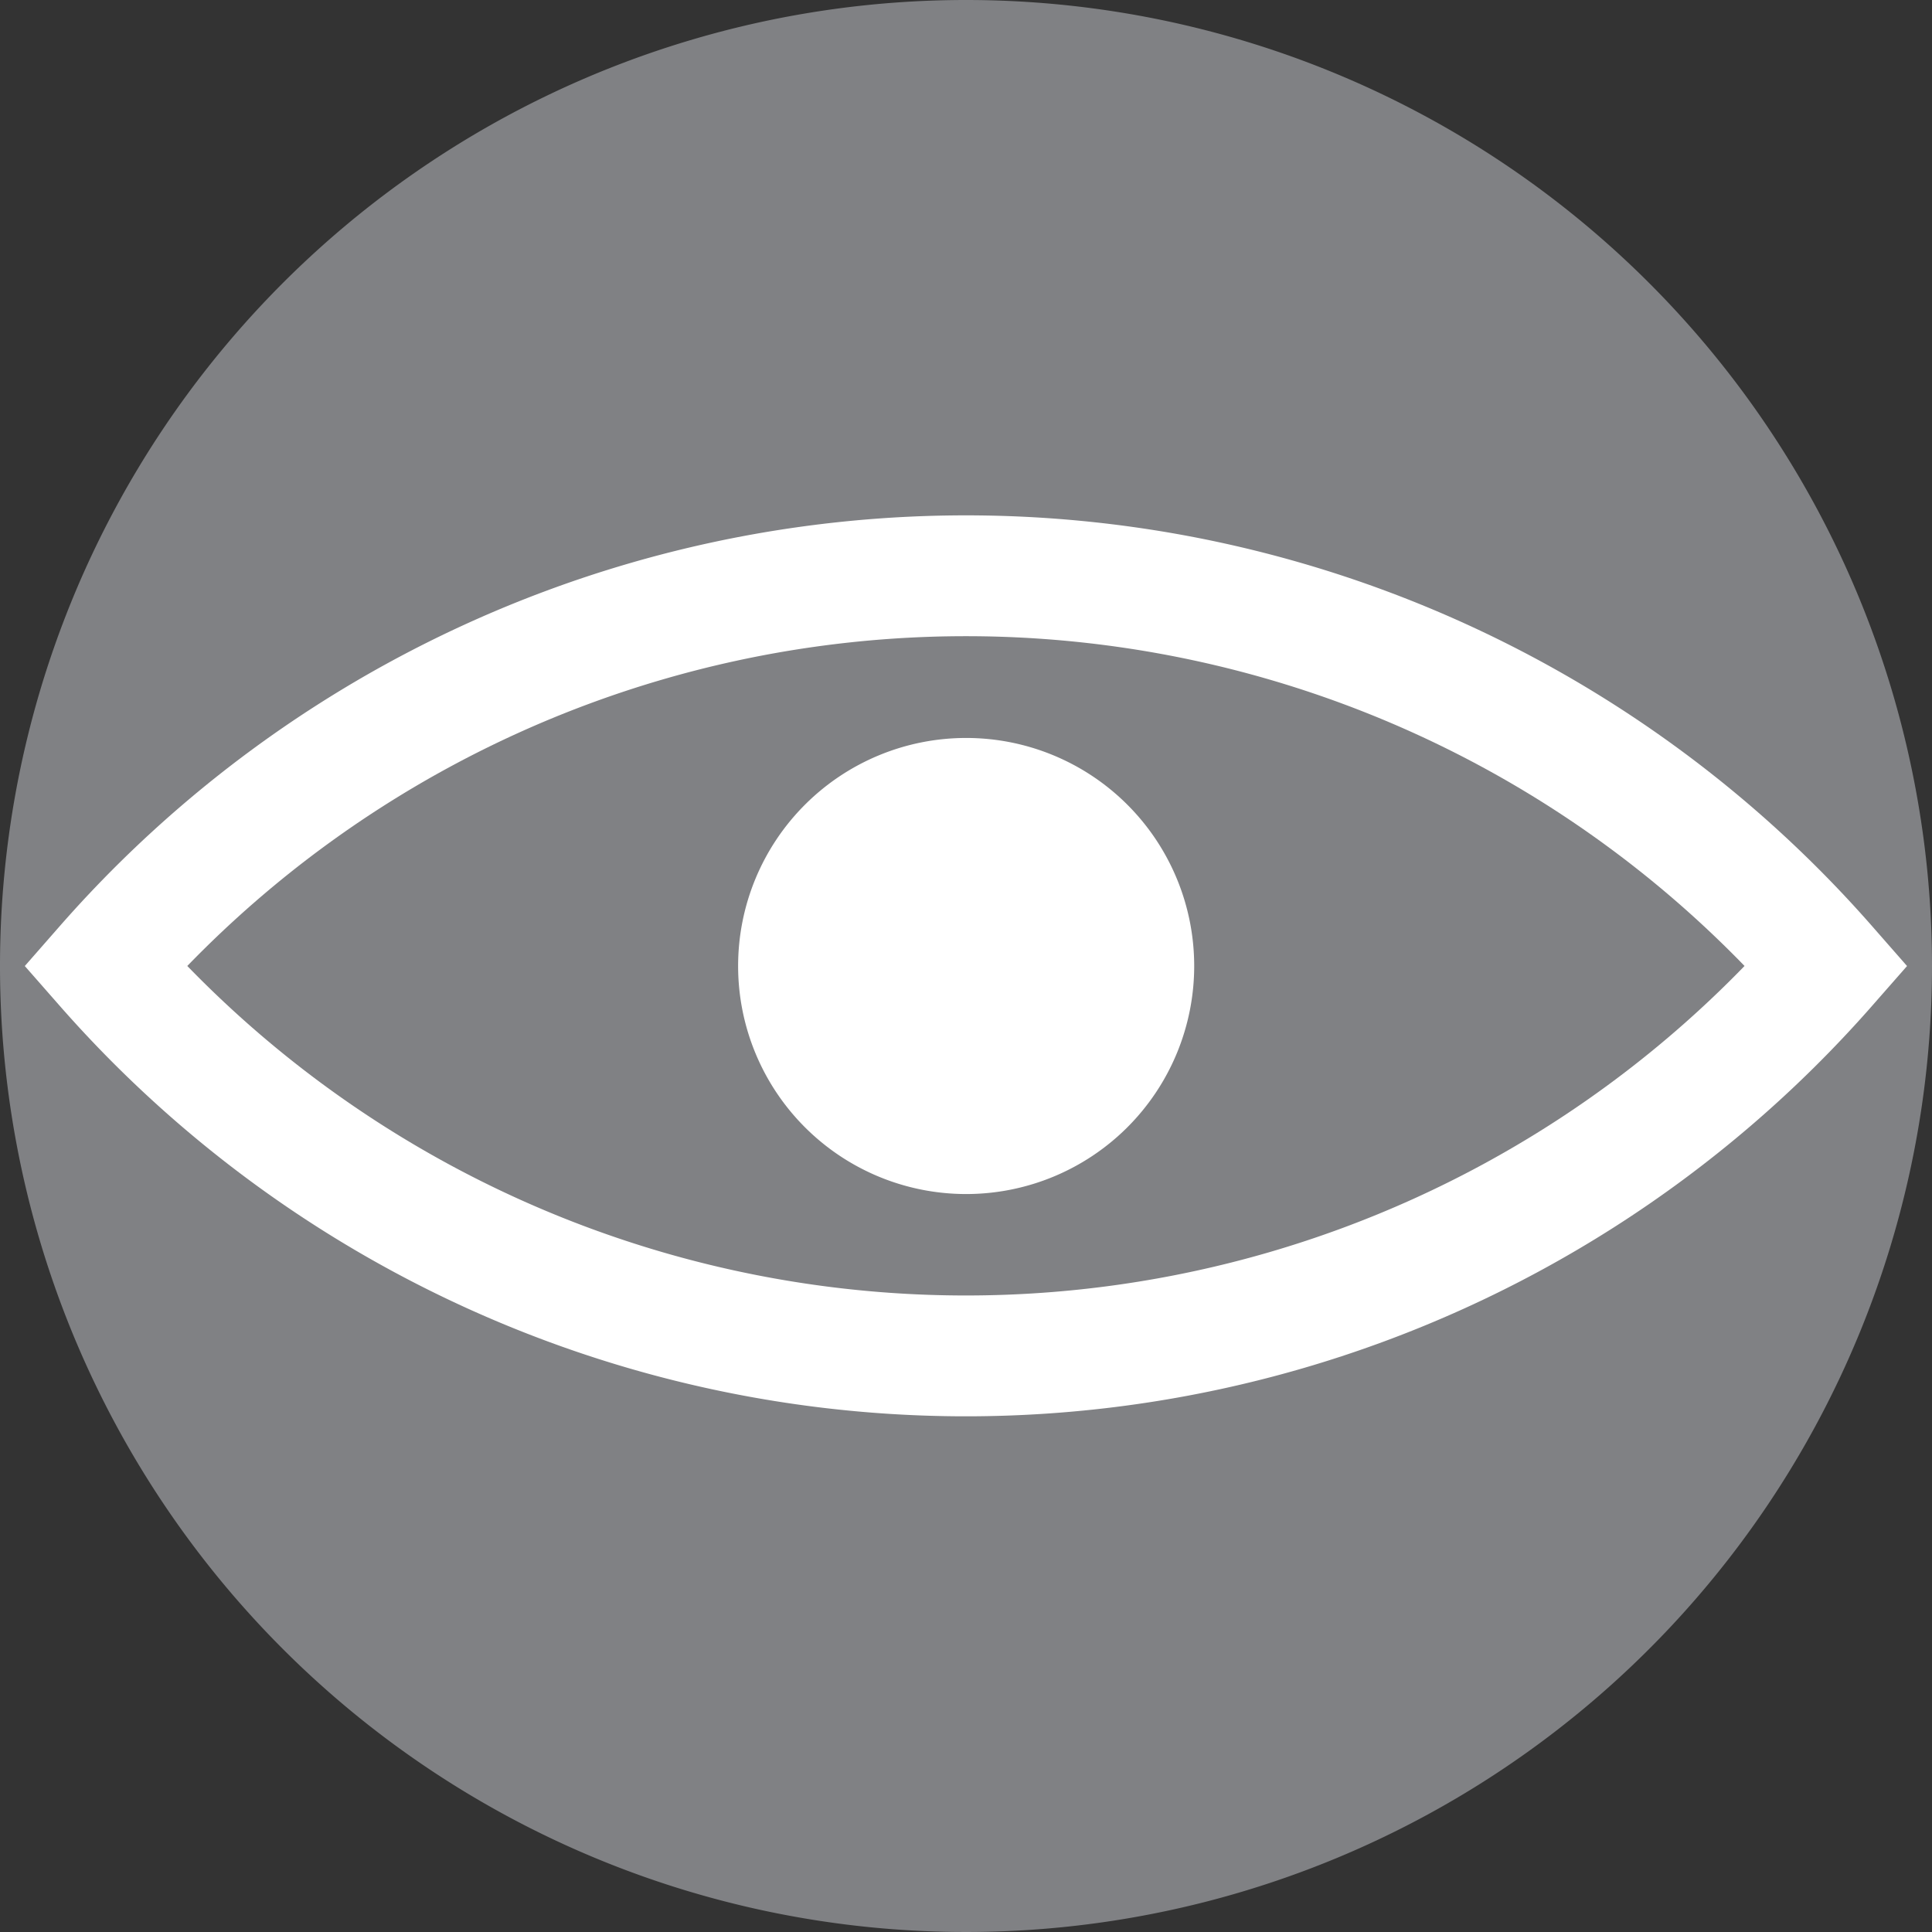
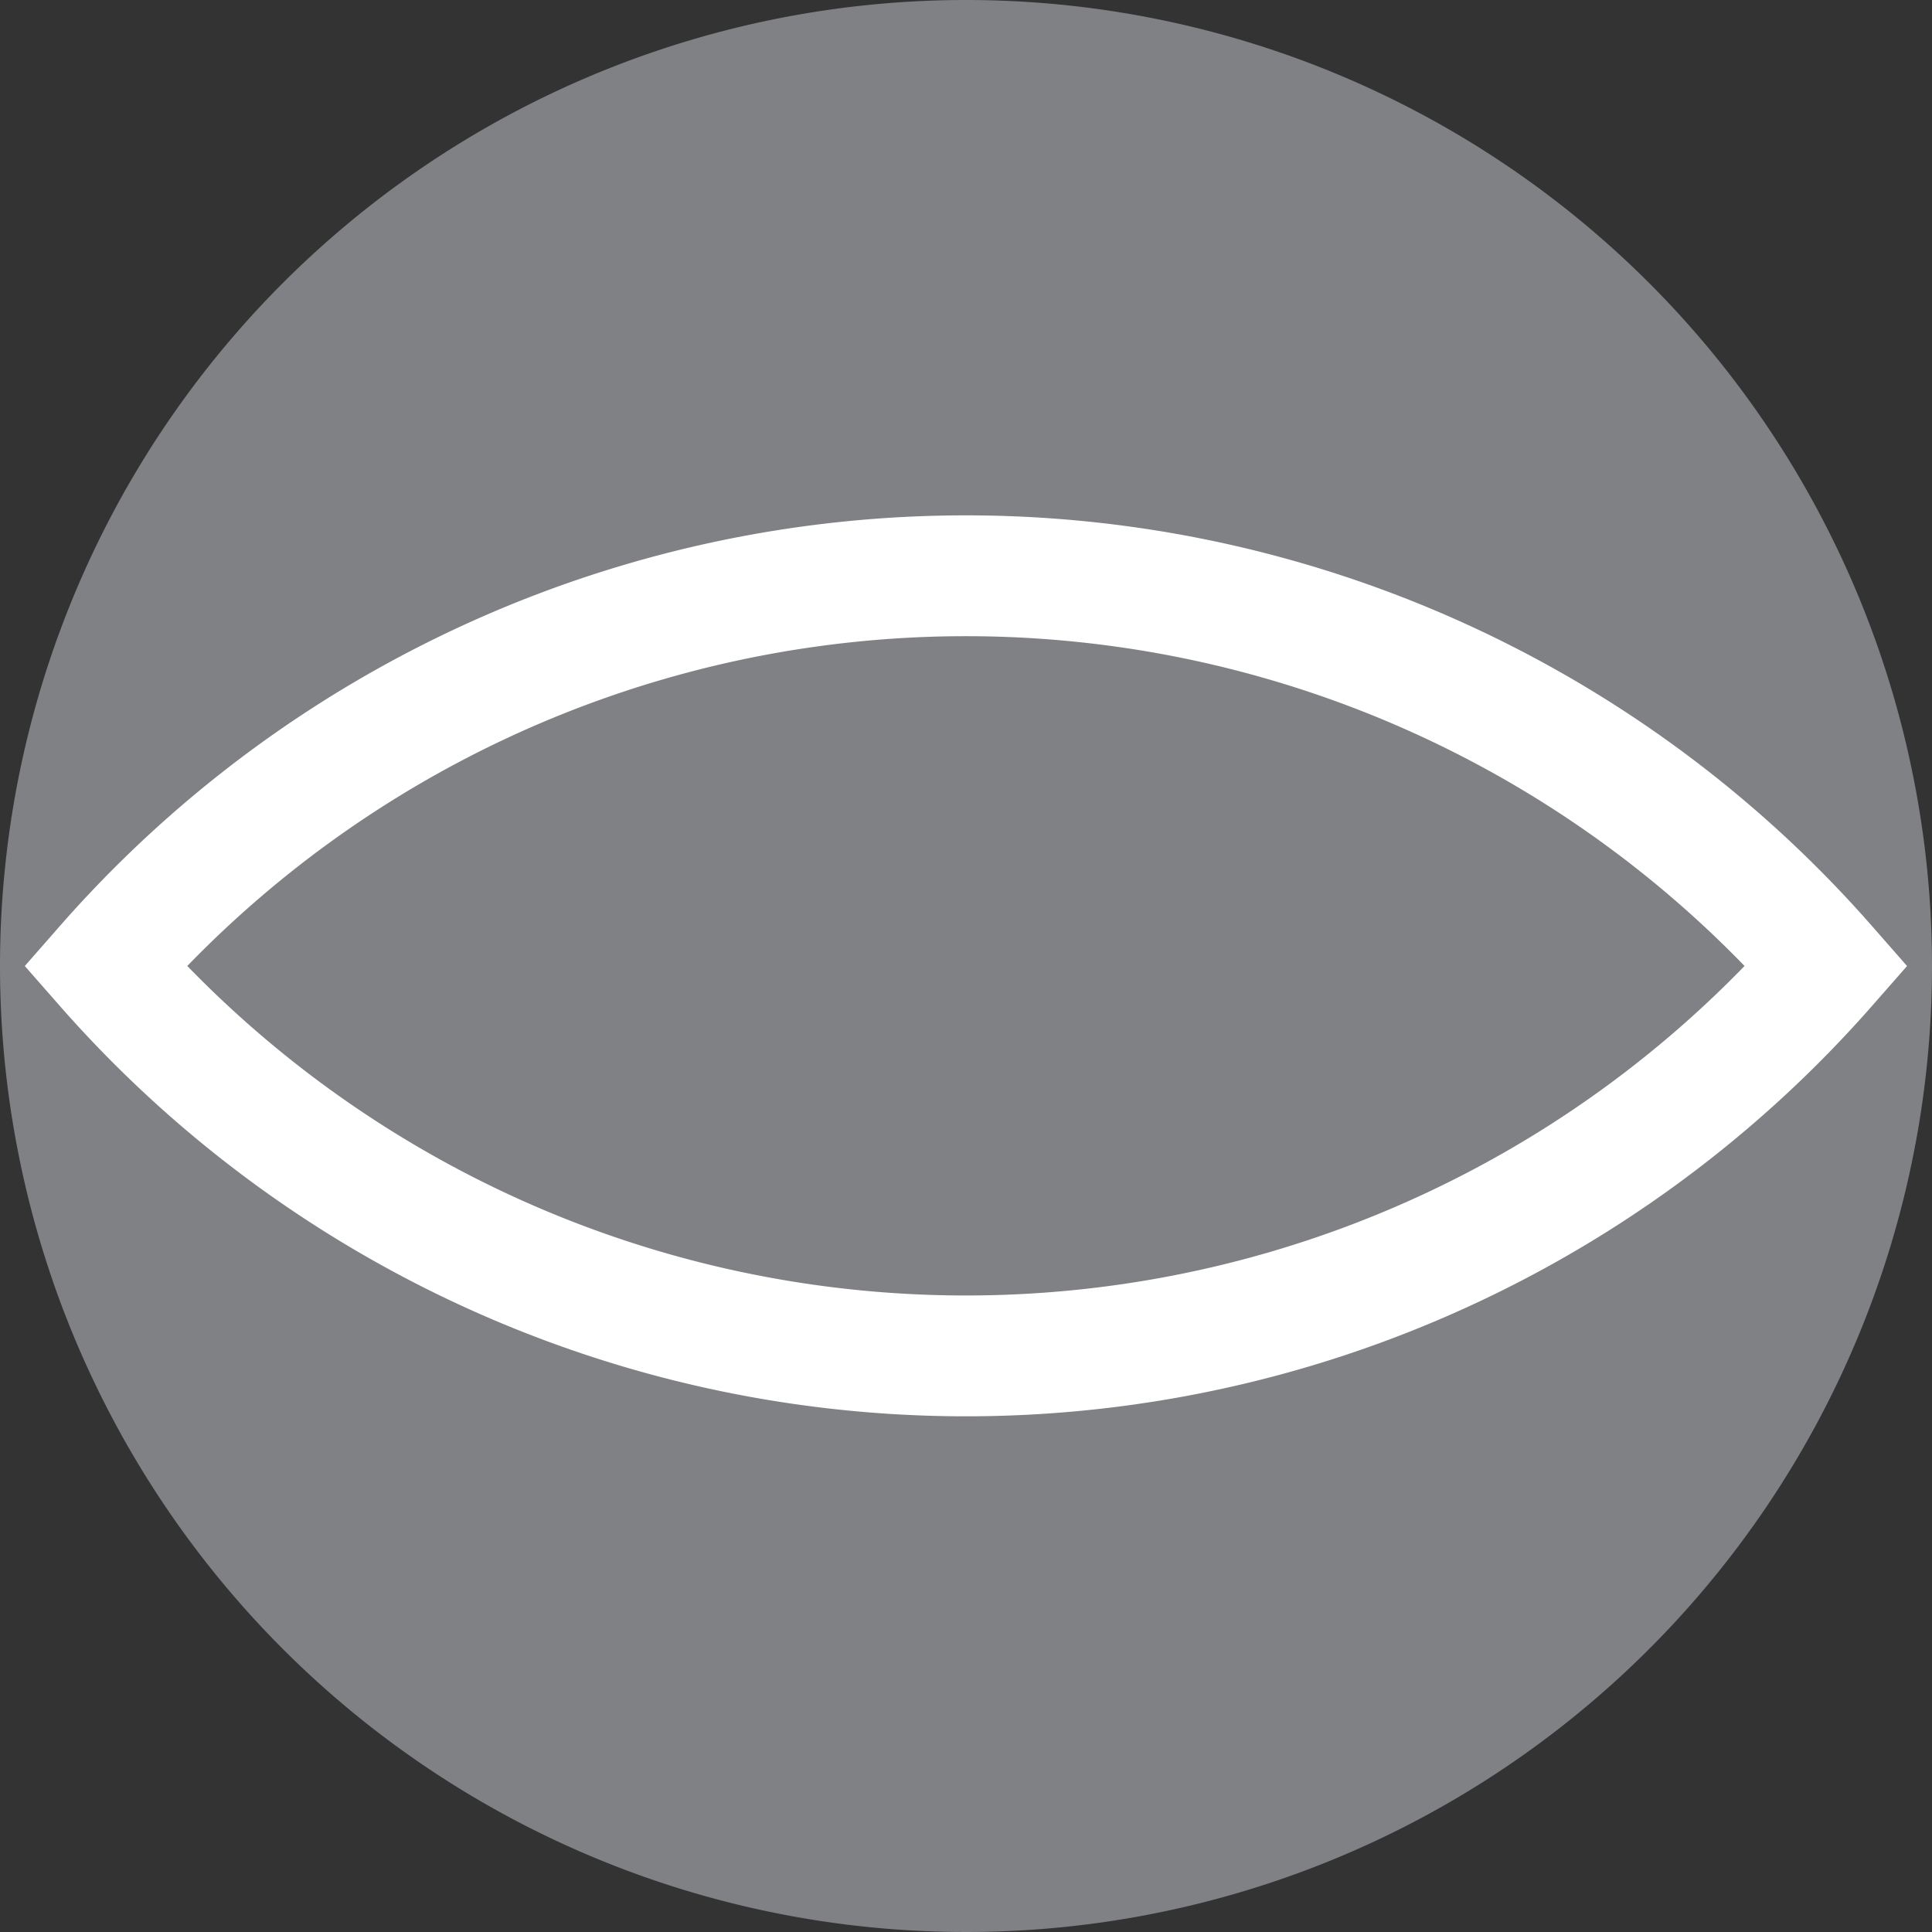
<svg xmlns="http://www.w3.org/2000/svg" width="12.2" height="12.2" viewBox="0 0 12.2 12.2">
  <rect x="0" y="0" width="12.2" height="12.2" fill="#333333" stroke="none" />
  <defs>
    <style>
      .cls-1 {
        fill: #808184;
      }

      .cls-2 {
        fill: none;
        stroke: #fff;
        stroke-miterlimit: 10;
        stroke-width: 0.763px;
      }

      .cls-3 {
        fill: #fff;
      }
    </style>
  </defs>
  <g id="Group_11484" data-name="Group 11484" transform="translate(-467.532 -3508.145)">
    <path id="Path_1119" data-name="Path 1119" class="cls-1" d="M872.592,545.061a6.1,6.1,0,1,1-6.1-6.1,6.1,6.1,0,0,1,6.1,6.1" transform="translate(-392.86 2969.184)" />
    <path id="Path_1120" data-name="Path 1120" class="cls-2" d="M871.927,545.061a7.231,7.231,0,0,1-10.871,0,7.227,7.227,0,0,1,10.871,0Z" transform="translate(-392.86 2969.184)" />
-     <path id="Path_1121" data-name="Path 1121" class="cls-3" d="M867.933,545.061a1.44,1.44,0,1,1-1.44-1.44,1.44,1.44,0,0,1,1.44,1.44" transform="translate(-392.86 2969.184)" />
  </g>
</svg>